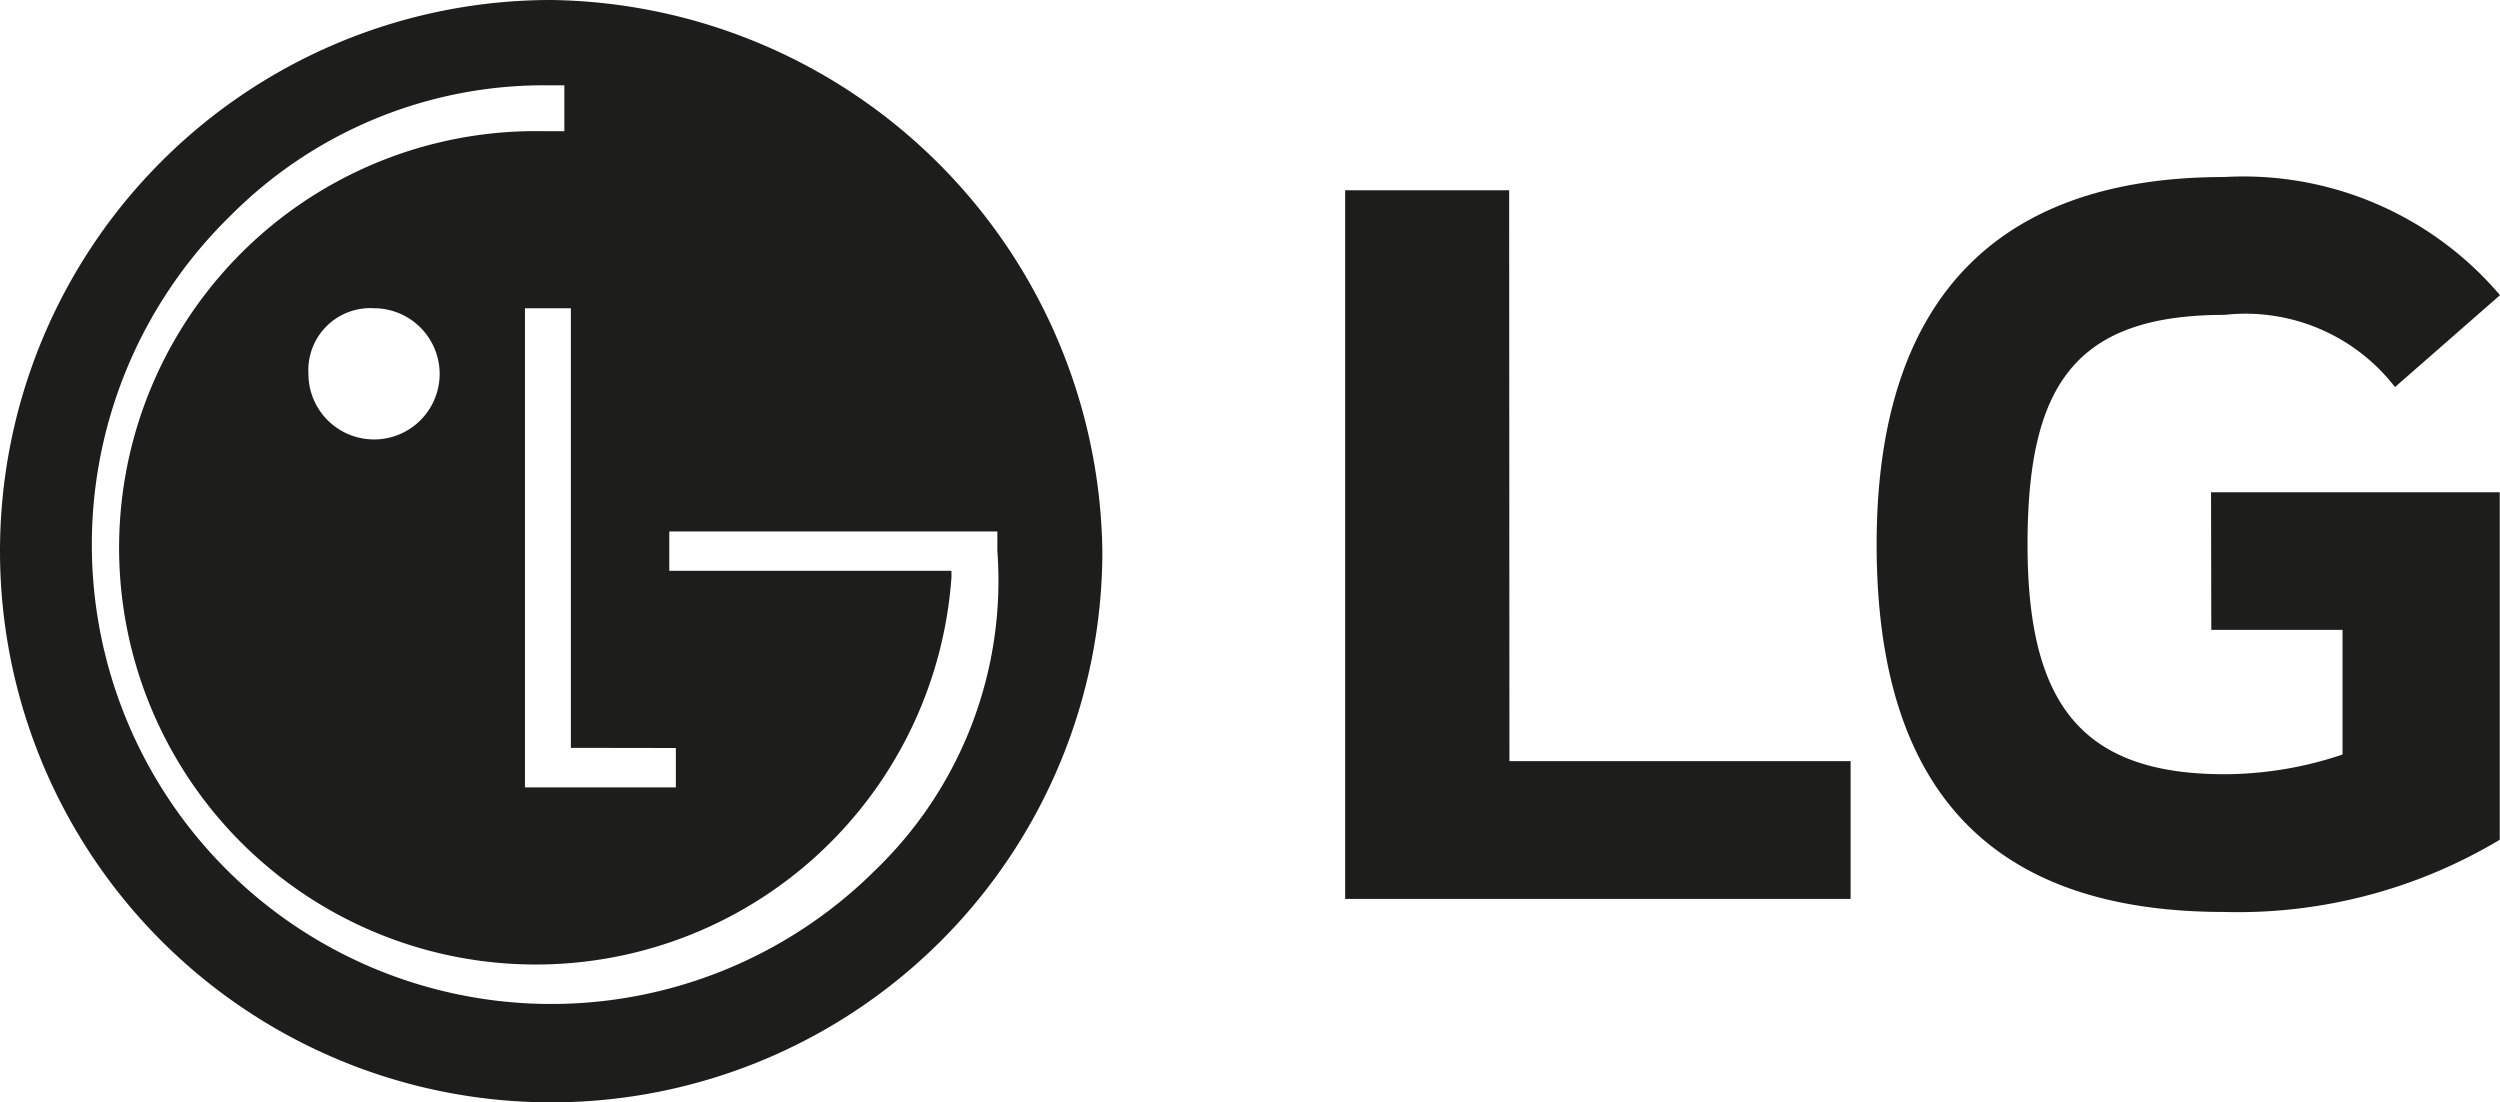
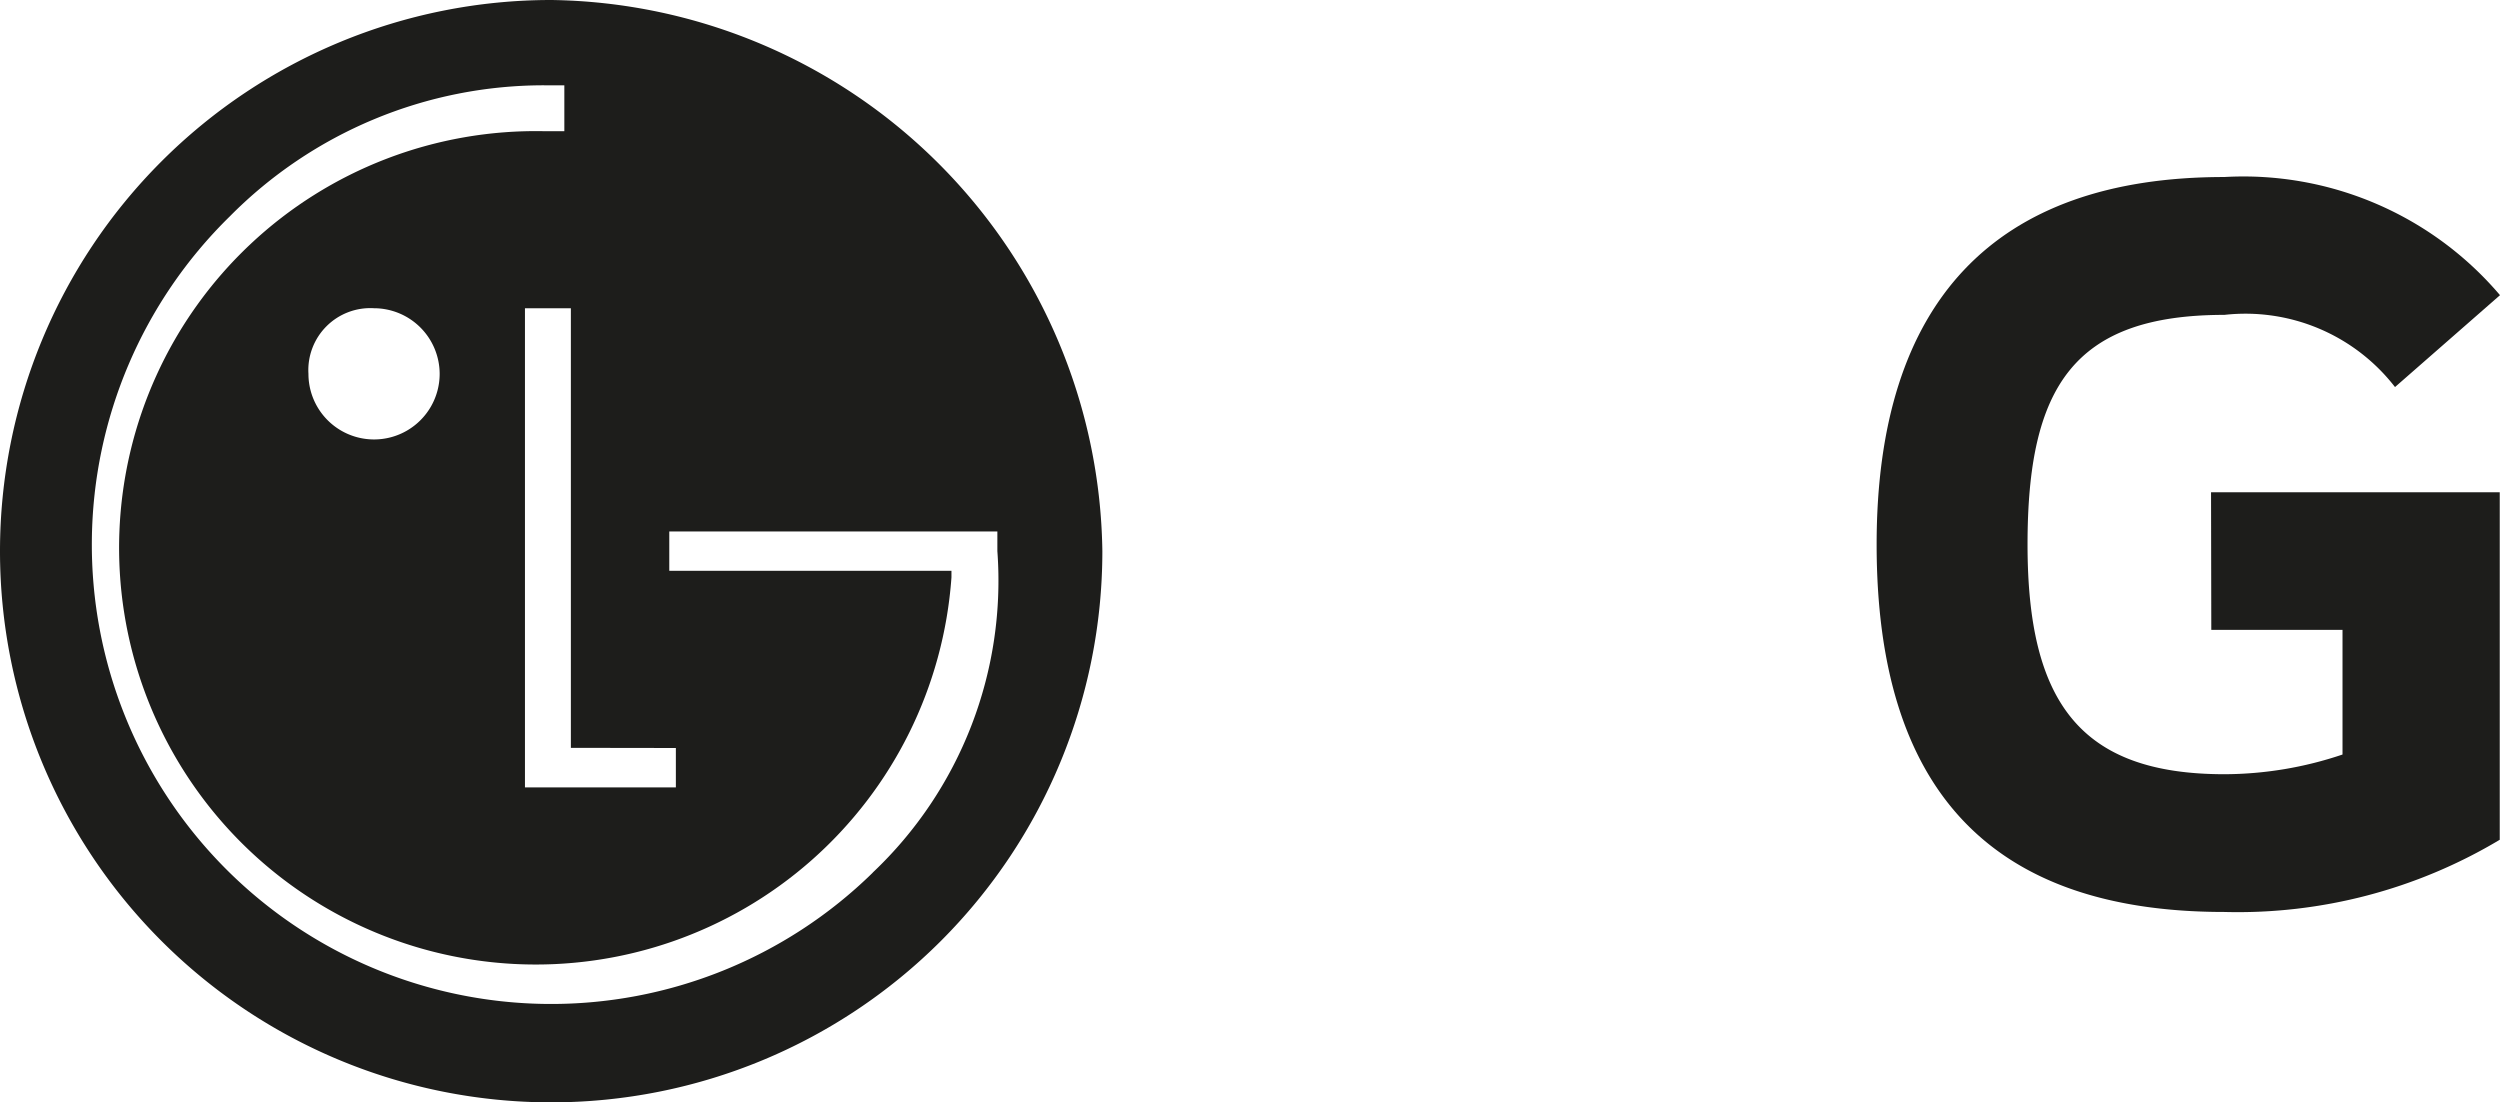
<svg xmlns="http://www.w3.org/2000/svg" id="Calque_2-5" width="47.48" height="20.936" viewBox="0 0 47.48 20.936">
  <g id="Calque_1-2-4" transform="translate(0 0)">
-     <path id="Tracé_128" d="M139.715,7.5H136.6V20.959h9.6V18.342h-6.48Z" transform="translate(-111.053 -3.886)" fill="#1d1d1b" />
    <path id="Tracé_129" d="M151.056,15.9h2.492v2.368a7.057,7.057,0,0,1-2.243.374c-2.742,0-3.739-1.371-3.739-4.362s.872-4.362,3.739-4.362a3.592,3.592,0,0,1,3.24,1.371l1.994-1.745A6.394,6.394,0,0,0,151.3,7.3c-4.362,0-6.6,2.368-6.6,6.979s2.119,6.979,6.6,6.979a9.689,9.689,0,0,0,5.234-1.371v-6.6h-5.483Z" transform="translate(-109.059 -3.938)" fill="#1d1d1b" />
    <path id="Tracé_130" d="M126.568,4.6a10.468,10.468,0,1,0,10.468,10.468h0A10.614,10.614,0,0,0,126.568,4.6Zm2.368,14.206v.748H126.07v-9.1h.872v8.349Zm3.739,2.368A8.724,8.724,0,0,1,120.462,8.712a8.393,8.393,0,0,1,5.982-2.492h.374v.872h-.374a7.914,7.914,0,1,0,7.726,8.474v-.125h-5.359v-.748h6.231v.374a7.633,7.633,0,0,1-2.368,6.106ZM124.45,11.7a1.246,1.246,0,0,1-2.492,0,1.177,1.177,0,0,1,1.246-1.246A1.249,1.249,0,0,1,124.45,11.7Z" transform="translate(-116.1 -4.6)" fill="#1d1d1b" />
  </g>
</svg>